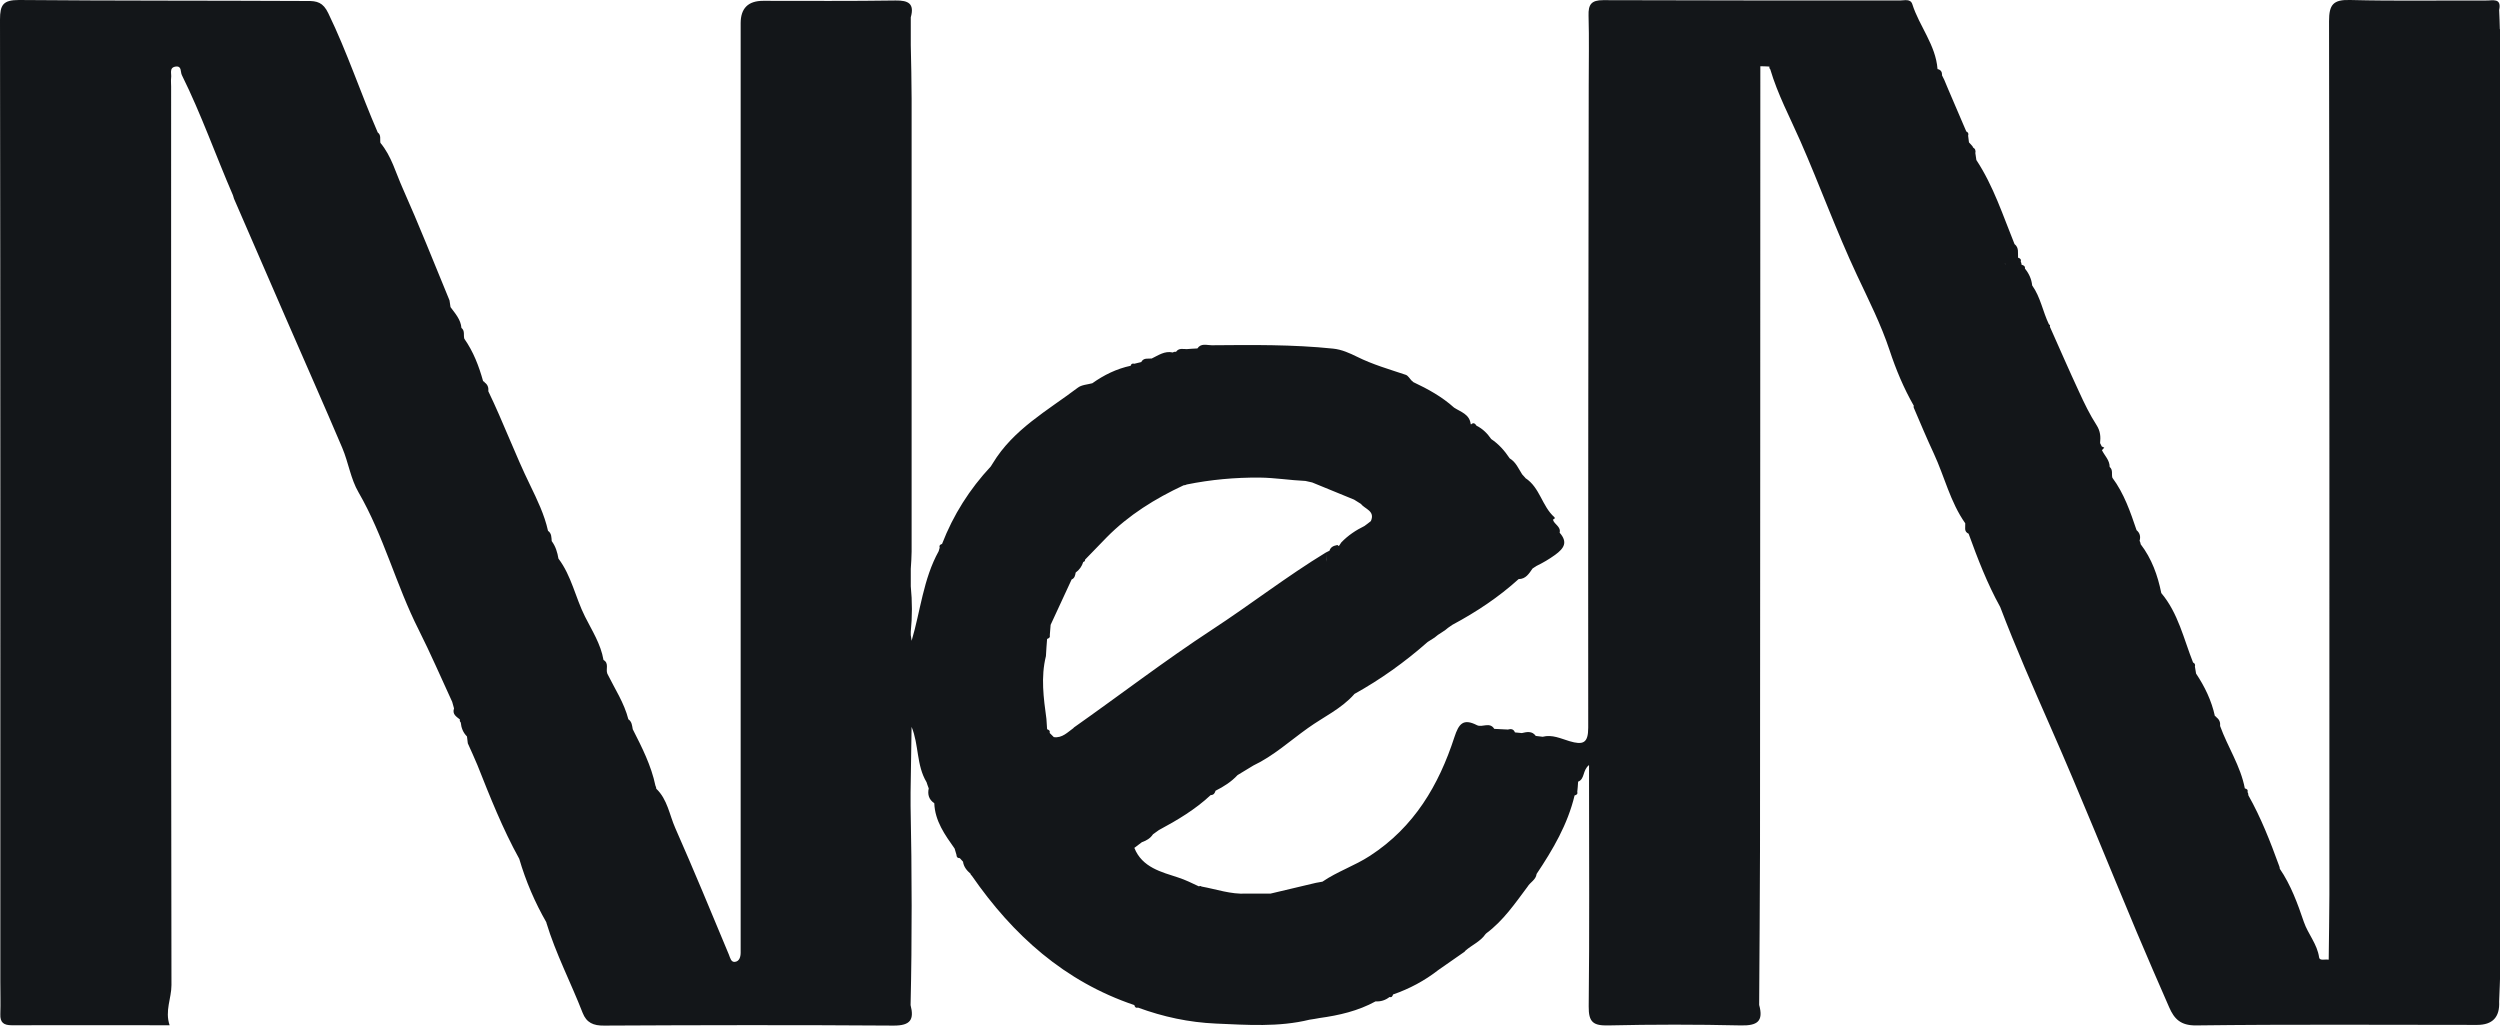
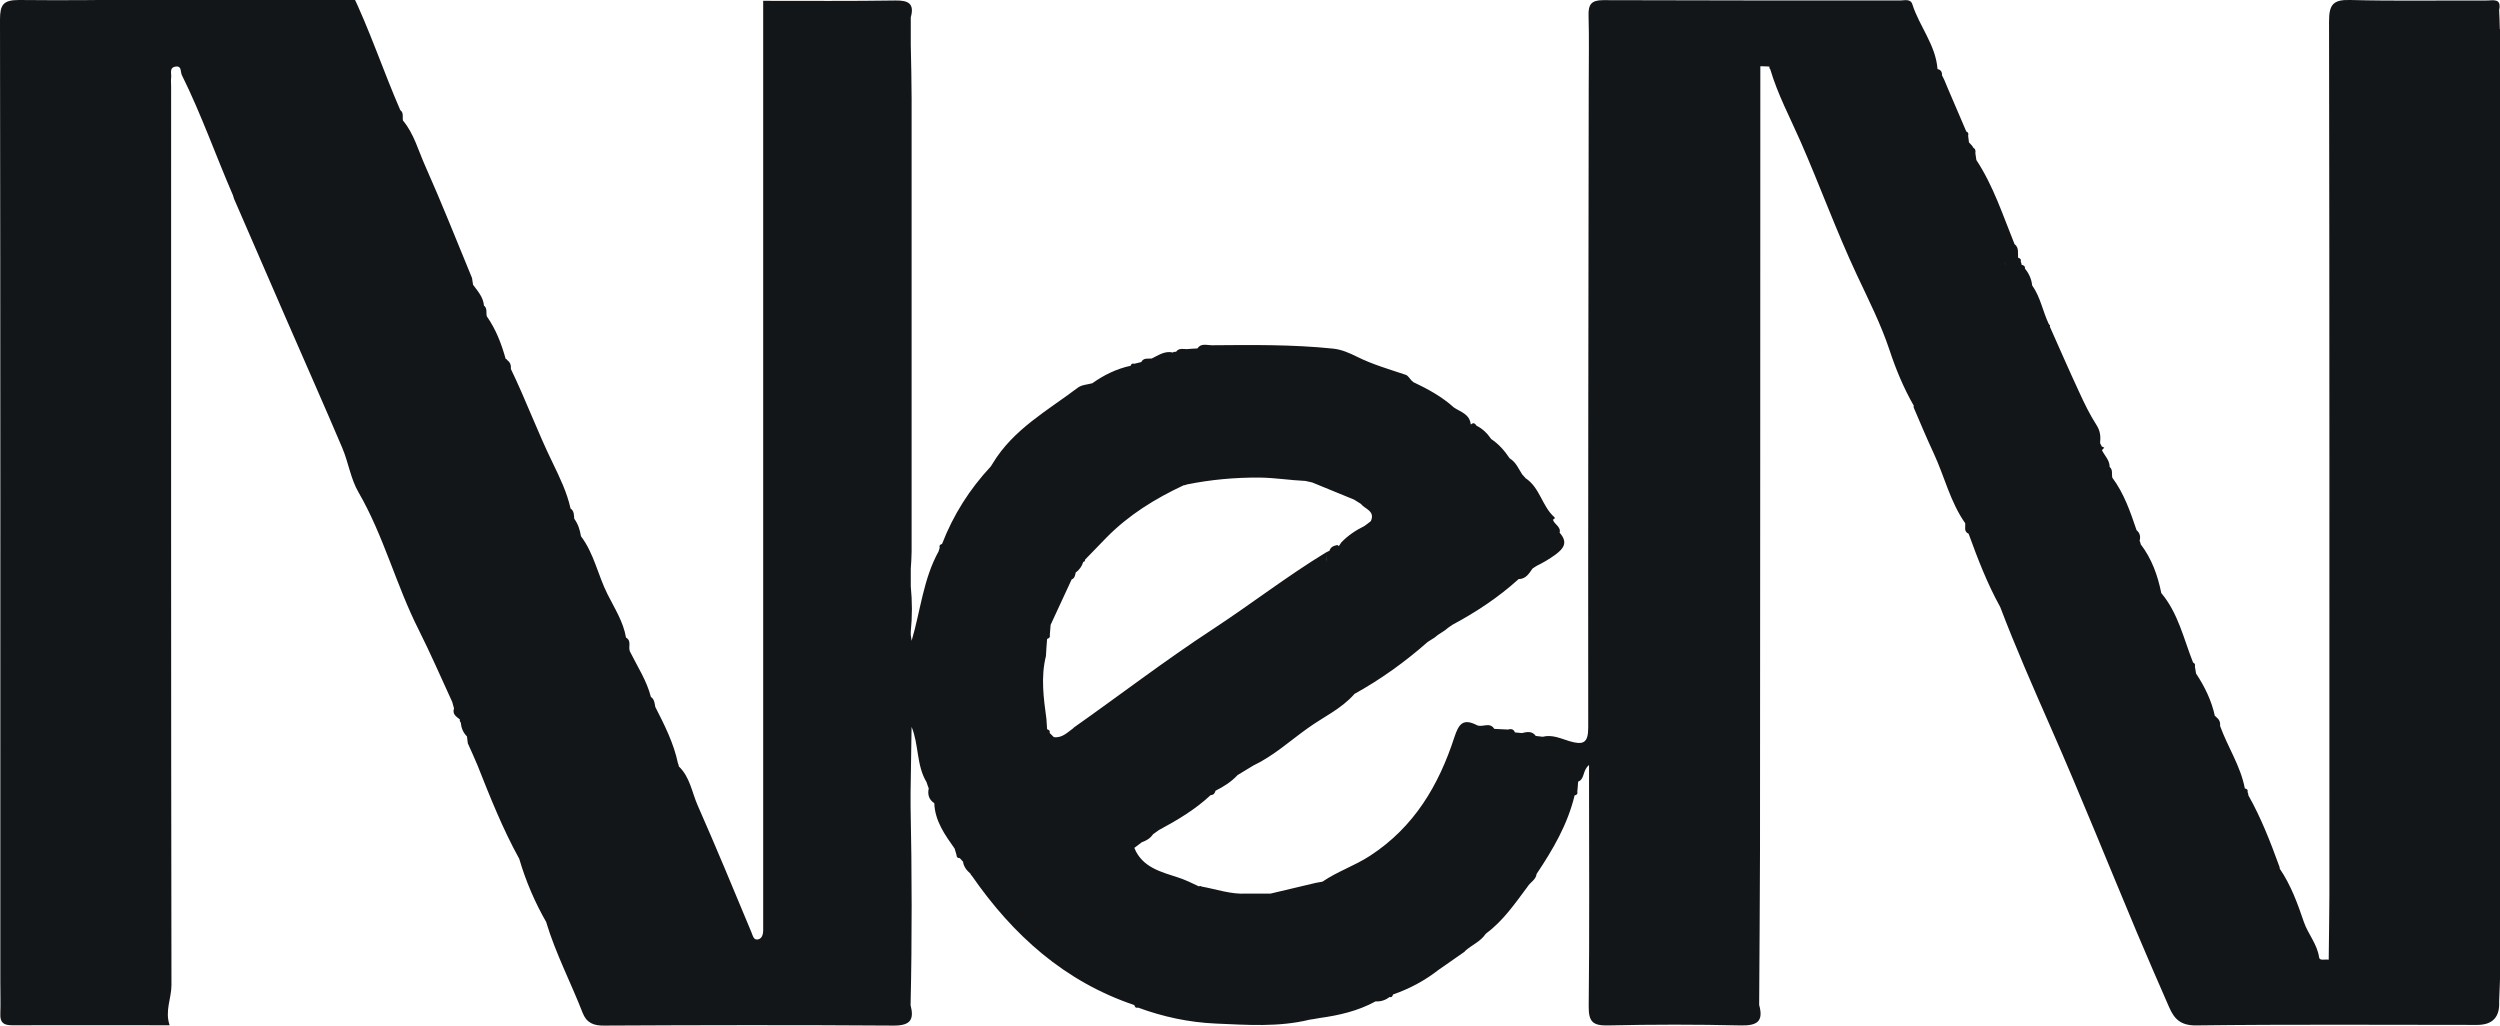
<svg xmlns="http://www.w3.org/2000/svg" id="Livello_2" viewBox="0 0 148.72 61.02">
  <defs>
    <style>.cls-1{fill:#131619;}</style>
  </defs>
  <g id="Livello_1-2">
-     <path class="cls-1" d="m148.71,1.74c0-.38-.03-.76-.04-1.14.16-.75-.4-.56-.77-.57-2.7-.01-5.4.04-8.09-.03-1.01-.03-1.26.27-1.26,1.26.03,17.33.02,34.65.02,51.98,0,1.28-.03,2.56-.04,3.84,0,0-.02.01-.02.01-.19-.04-.52.08-.55-.13-.11-.8-.66-1.39-.91-2.12-.37-1.09-.77-2.19-1.43-3.16,0-.07-.02-.13-.05-.2-.52-1.43-1.07-2.84-1.82-4.17,0-.07-.01-.13-.05-.19.04-.14-.04-.19-.16-.22-.25-1.33-1.02-2.46-1.47-3.71,0,0,0,0,0,0,.02-.21-.04-.38-.21-.51-.02-.04-.05-.07-.1-.08-.2-.92-.6-1.75-1.12-2.53-.02-.14-.05-.28-.07-.42.03-.11,0-.19-.11-.24-.56-1.41-.88-2.93-1.89-4.13,0,0,0,0,0,0-.21-1.05-.57-2.05-1.23-2.91,0-.07-.03-.13-.06-.2.07-.25.02-.46-.18-.63-.37-1.09-.74-2.18-1.44-3.12-.06-.21.05-.47-.16-.64,0-.41-.3-.67-.46-1,0,0,0,0,0,0,.05-.05.1-.1.14-.15-.05-.02-.1-.05-.15-.07-.03-.07-.07-.13-.1-.2.04-.38.02-.71-.21-1.07-.4-.62-.73-1.3-1.04-1.98-.6-1.29-1.16-2.58-1.74-3.88.03-.06.01-.11-.05-.13-.37-.76-.5-1.62-1-2.32-.04-.38-.19-.71-.43-1,.02-.15-.08-.2-.2-.23,0-.07-.02-.13-.05-.19.04-.14-.05-.2-.16-.23-.02-.28.07-.59-.21-.81-.69-1.7-1.25-3.45-2.27-5-.02-.14-.04-.27-.06-.41.03-.14,0-.26-.14-.34,0,0-.03-.07-.03-.07-.07-.08-.14-.15-.21-.23-.02-.13-.03-.27-.05-.4.04-.12,0-.2-.11-.25-.36-.84-.72-1.68-1.08-2.52-.08-.18-.15-.37-.23-.55-.05-.09-.09-.18-.14-.28,0,0,0,0,.01,0,0-.19-.07-.32-.27-.36-.11-1.44-1.08-2.54-1.5-3.86-.11-.34-.47-.22-.73-.22-5.89,0-11.77,0-17.66-.02-.71,0-.89.26-.87.92.04,1.38.01,2.77.01,4.15-.02,12.74-.04,25.47-.03,38.21,0,.93-.31,1.04-1.12.8-.5-.15-1.03-.41-1.59-.26-.14-.02-.27-.03-.41-.05-.22-.31-.53-.24-.83-.17-.14-.01-.28-.03-.41-.04-.08-.21-.24-.22-.42-.17-.27-.01-.54-.03-.81-.04-.27-.44-.72-.06-1.03-.22-.82-.42-1.08-.08-1.34.71-.93,2.86-2.39,5.35-5.02,7.06-.92.6-1.94.93-2.83,1.54-.13.02-.26.05-.39.07-.9.21-1.8.43-2.7.64-.48,0-.97,0-1.45,0-.91.05-1.77-.26-2.65-.42-.05-.04-.1-.04-.16-.01-.41-.19-.8-.39-1.24-.53-.97-.32-2.14-.59-2.6-1.76.15-.11.3-.23.45-.34.27-.09.5-.23.66-.47.12-.08.23-.17.35-.25,1.1-.59,2.16-1.22,3.08-2.08.18,0,.25-.12.29-.26.48-.24.94-.53,1.31-.93.31-.19.63-.38.94-.57,1.2-.57,2.18-1.47,3.25-2.23.92-.66,1.98-1.14,2.75-2.01,0,0,0-.01,0-.01,1.57-.87,3.02-1.91,4.37-3.1.14-.09.27-.17.41-.26.07-.05.13-.11.2-.16.15-.1.3-.19.44-.29.05-.04.11-.09.16-.13.09-.06.17-.12.26-.18,1.42-.76,2.75-1.64,3.94-2.72,0,0,0,0,0,0,.43,0,.62-.33.83-.63h0c.08-.05.15-.1.23-.15h0c.39-.19.75-.4,1.11-.66.55-.4.76-.76.27-1.32.09-.37-.33-.49-.4-.78.03-.02.07-.02.09-.05.02-.02.02-.08,0-.09-.74-.65-.86-1.77-1.73-2.33,0,0,0-.01,0-.01-.06-.07-.13-.14-.19-.21-.22-.34-.37-.73-.74-.95-.3-.45-.65-.85-1.1-1.15-.23-.33-.5-.61-.87-.79-.09-.13-.18-.22-.33-.08,0,0-.02-.02-.02-.02-.07-.59-.59-.72-.99-.98-.72-.65-1.56-1.11-2.43-1.52-.02-.03-.04-.05-.08-.07-.12-.12-.22-.31-.36-.36-.98-.33-1.97-.61-2.91-1.08-.41-.2-.9-.43-1.42-.48-2.4-.25-4.81-.22-7.22-.2-.29,0-.63-.14-.85.19h0c-.21.01-.42.02-.63.04-.23,0-.47-.08-.64.16-.07-.01-.13,0-.19.04-.49-.11-.86.17-1.26.36,0,0,0,0,0,0-.22.02-.48-.06-.62.21-.14.03-.27.07-.41.1-.11-.03-.19,0-.22.12-.84.18-1.59.55-2.28,1.04,0,0,0,0,0,0-.29.08-.64.09-.87.27-1.8,1.36-3.83,2.47-5.05,4.49-.04.06-.08.13-.12.19-1.26,1.35-2.23,2.88-2.9,4.61-.11.03-.18.09-.14.22-.02.07-.04.14-.06.21-.92,1.66-1.08,3.55-1.61,5.33-.02-.11-.03-.23-.05-.34,0-.07,0-.14,0-.2.09-.9.09-1.8,0-2.7,0-.35,0-.69,0-1.04.02-.34.05-.69.05-1.03,0-8.97,0-17.95,0-26.92,0-1.07-.03-2.14-.05-3.2,0-.42,0-.83,0-1.25,0-.14,0-.28,0-.41.23-.81-.14-1.01-.9-1-2.63.04-5.26.02-7.88.02q-1.34,0-1.34,1.33c0,18.19,0,36.38,0,54.56,0,.24,0,.48,0,.73,0,.26-.08.52-.34.55-.23.03-.28-.23-.36-.43-1.05-2.52-2.09-5.04-3.19-7.53-.35-.79-.46-1.7-1.13-2.34,0-.06-.02-.13-.05-.18-.25-1.2-.8-2.28-1.35-3.36-.04-.22-.05-.45-.26-.59-.25-.98-.81-1.82-1.25-2.71-.11-.27.12-.62-.23-.82-.16-.95-.69-1.76-1.1-2.58-.57-1.13-.8-2.42-1.58-3.45,0,0,0,0,0,0-.06-.37-.17-.73-.4-1.04-.02-.22,0-.46-.22-.61-.21-.96-.65-1.86-1.06-2.71-.9-1.84-1.6-3.75-2.49-5.59h0c.02-.21-.03-.39-.21-.52-.02-.04-.05-.07-.1-.08-.25-.9-.58-1.76-1.12-2.53-.06-.21.05-.47-.17-.64-.04-.5-.37-.86-.65-1.24-.02-.13-.04-.27-.06-.4-.92-2.23-1.81-4.48-2.79-6.68-.41-.91-.66-1.9-1.32-2.69-.04-.21.06-.46-.16-.62-1.02-2.35-1.82-4.78-2.94-7.09-.31-.65-.67-.74-1.27-.73C12.55.03,6.84.05,1.13,0,.19,0,0,.28,0,1.17c.03,19.06.02,38.13.02,57.19,0,.66.02,1.32,0,1.97-.02.5.2.66.68.66,3.11-.01,6.22,0,9.39,0-.29-.86.11-1.6.11-2.39-.03-17.82-.02-35.64-.02-53.45,0-.17-.02-.35,0-.52.04-.24-.14-.61.27-.67.38-.05.27.32.37.51,1.15,2.32,2.01,4.77,3.04,7.15.02.07.04.13.06.2,1.02,2.36,2.05,4.72,3.07,7.07,1.12,2.58,2.27,5.16,3.37,7.75.37.87.5,1.85.97,2.65,1.5,2.59,2.23,5.51,3.57,8.16.71,1.41,1.34,2.87,2,4.3.04.13.07.26.11.39-.12.35.14.49.35.66-.02.07,0,.13.05.18.03.32.14.6.37.83.02.14.03.27.05.41.19.43.39.85.57,1.29.75,1.89,1.5,3.79,2.49,5.58,0,0,0,0,0,0,.39,1.33.93,2.59,1.62,3.79,0,0-.01,0-.01,0,0,0,0,0,0,0,.56,1.85,1.46,3.57,2.16,5.37.23.59.64.77,1.28.76,5.74-.03,11.49-.04,17.23,0,1,0,1.22-.36,1-1.22.09-3.95.08-7.89,0-11.84,0-.28,0-.55,0-.83.02-1.29.04-2.59.06-3.88.44,1.06.28,2.28.89,3.29.04.12.08.25.13.37-.08.36.01.67.33.88,0,0,0,0,0,0,.04,1.06.63,1.88,1.21,2.7.04.12.07.25.11.37,0,.13.06.2.2.2.06.07.13.14.19.21.04.31.23.53.45.72,0,.05.03.08.07.11,2.45,3.54,5.52,6.3,9.67,7.7.03.11.08.19.22.15,1.5.55,3.03.88,4.63.95,1.87.08,3.73.22,5.57-.23.2-.03.4-.06.6-.1,1.16-.16,2.29-.42,3.33-.99.31.02.59-.07.83-.26.14.04.18-.05.21-.15.98-.34,1.88-.82,2.7-1.46,0,0,0,0,0,0,.52-.36,1.03-.72,1.55-1.08,0,0,.06-.07.06-.07.39-.34.89-.54,1.19-.98,0,0,.05-.05.05-.05,1.01-.75,1.71-1.78,2.45-2.77.16-.27.5-.41.54-.76.97-1.45,1.85-2.95,2.26-4.67.1-.03.2-.07.16-.21.02-.2.04-.41.05-.61.41-.16.25-.67.65-.99v1.19c0,4.39.03,8.78-.02,13.17-.01.95.28,1.15,1.17,1.13,2.63-.06,5.25-.06,7.88,0,.98.02,1.36-.24,1.09-1.22.02-3.04.04-6.09.05-9.13.01-15.57.02-31.14.02-46.71.18,0,.36.01.54.02-.01.06,0,.12.05.16.44,1.49,1.17,2.86,1.79,4.27,1.16,2.64,2.14,5.36,3.37,7.98.69,1.47,1.43,2.93,1.94,4.47.38,1.15.84,2.25,1.44,3.3-.02.04-.02.08,0,.12.39.91.77,1.82,1.19,2.72.64,1.38.98,2.89,1.87,4.15.02.22-.1.49.2.62.54,1.49,1.11,2.97,1.88,4.36,0,0,0,0,0,0,.92,2.42,1.96,4.78,3,7.15,1.78,4.04,3.42,8.14,5.13,12.21.63,1.49,1.27,2.97,1.92,4.45.3.69.68,1.09,1.6,1.08,5.57-.07,11.15-.03,16.72-.03q1.38,0,1.31-1.39c.02-.62.06-1.24.06-1.86,0-18.66,0-37.33,0-55.99Zm-84.59,31.27s.08.06.12.08c-.04-.03-.08-.06-.12-.08h0Zm-.26,10.3c-.34.24-.67.61-1.17.54-.08-.08-.17-.17-.25-.25.04-.14-.05-.18-.15-.22-.01-.2-.03-.4-.04-.61-.17-1.25-.34-2.49-.03-3.74.02-.34.04-.68.07-1.02.1-.04.19-.08.16-.22.02-.21.03-.42.05-.62.42-.9.83-1.8,1.25-2.7.18-.07.21-.24.24-.41.22-.16.37-.37.45-.63.08-.02.11-.06.11-.14.43-.44.85-.88,1.28-1.32,1.32-1.34,2.89-2.31,4.58-3.1.07,0,.13-.02.19-.05,1.43-.29,2.87-.42,4.33-.41.92.01,1.82.16,2.73.2.13.03.27.06.4.09.01-.11.04-.21.07-.3-.03.09-.06.19-.07.3.83.34,1.66.68,2.49,1.02.13.08.27.17.4.25h0c.25.32.87.42.6,1.03-.13.1-.25.2-.38.29h0c-.51.25-.98.56-1.38.98-.05.07-.09.14-.14.21,0,0,0,0,0,0,0,0-.02,0-.02,0l-.04-.05h-.07s0,0,0,0c-.2.04-.37.12-.43.33-.07.04-.15.07-.22.11.03.2.06.38.05.55,0-.17-.02-.36-.05-.55-2.33,1.42-4.49,3.1-6.77,4.59-2.81,1.84-5.48,3.89-8.22,5.82Zm55.46-27.59s-.09-.06-.13-.07c.04.01.09.05.13.06,0,0,0,0,0,0Z" />
+     <path class="cls-1" d="m148.71,1.74c0-.38-.03-.76-.04-1.14.16-.75-.4-.56-.77-.57-2.7-.01-5.4.04-8.09-.03-1.01-.03-1.26.27-1.26,1.26.03,17.33.02,34.65.02,51.98,0,1.28-.03,2.56-.04,3.84,0,0-.02.01-.02.01-.19-.04-.52.08-.55-.13-.11-.8-.66-1.39-.91-2.12-.37-1.09-.77-2.19-1.43-3.16,0-.07-.02-.13-.05-.2-.52-1.43-1.07-2.84-1.82-4.17,0-.07-.01-.13-.05-.19.04-.14-.04-.19-.16-.22-.25-1.33-1.02-2.46-1.47-3.71,0,0,0,0,0,0,.02-.21-.04-.38-.21-.51-.02-.04-.05-.07-.1-.08-.2-.92-.6-1.75-1.12-2.53-.02-.14-.05-.28-.07-.42.03-.11,0-.19-.11-.24-.56-1.41-.88-2.93-1.89-4.13,0,0,0,0,0,0-.21-1.05-.57-2.05-1.23-2.91,0-.07-.03-.13-.06-.2.07-.25.02-.46-.18-.63-.37-1.09-.74-2.18-1.44-3.12-.06-.21.05-.47-.16-.64,0-.41-.3-.67-.46-1,0,0,0,0,0,0,.05-.05.1-.1.14-.15-.05-.02-.1-.05-.15-.07-.03-.07-.07-.13-.1-.2.04-.38.02-.71-.21-1.07-.4-.62-.73-1.3-1.04-1.98-.6-1.29-1.16-2.58-1.74-3.88.03-.06.01-.11-.05-.13-.37-.76-.5-1.62-1-2.32-.04-.38-.19-.71-.43-1,.02-.15-.08-.2-.2-.23,0-.07-.02-.13-.05-.19.04-.14-.05-.2-.16-.23-.02-.28.07-.59-.21-.81-.69-1.7-1.25-3.45-2.27-5-.02-.14-.04-.27-.06-.41.03-.14,0-.26-.14-.34,0,0-.03-.07-.03-.07-.07-.08-.14-.15-.21-.23-.02-.13-.03-.27-.05-.4.04-.12,0-.2-.11-.25-.36-.84-.72-1.68-1.08-2.52-.08-.18-.15-.37-.23-.55-.05-.09-.09-.18-.14-.28,0,0,0,0,.01,0,0-.19-.07-.32-.27-.36-.11-1.44-1.08-2.54-1.5-3.86-.11-.34-.47-.22-.73-.22-5.89,0-11.77,0-17.66-.02-.71,0-.89.26-.87.92.04,1.38.01,2.77.01,4.15-.02,12.74-.04,25.47-.03,38.21,0,.93-.31,1.04-1.12.8-.5-.15-1.03-.41-1.59-.26-.14-.02-.27-.03-.41-.05-.22-.31-.53-.24-.83-.17-.14-.01-.28-.03-.41-.04-.08-.21-.24-.22-.42-.17-.27-.01-.54-.03-.81-.04-.27-.44-.72-.06-1.03-.22-.82-.42-1.08-.08-1.34.71-.93,2.86-2.39,5.35-5.02,7.06-.92.6-1.94.93-2.83,1.54-.13.02-.26.05-.39.07-.9.21-1.8.43-2.7.64-.48,0-.97,0-1.45,0-.91.05-1.77-.26-2.65-.42-.05-.04-.1-.04-.16-.01-.41-.19-.8-.39-1.24-.53-.97-.32-2.14-.59-2.6-1.76.15-.11.3-.23.45-.34.27-.09.5-.23.66-.47.12-.08.23-.17.35-.25,1.1-.59,2.16-1.22,3.08-2.08.18,0,.25-.12.29-.26.48-.24.94-.53,1.31-.93.31-.19.63-.38.94-.57,1.2-.57,2.18-1.47,3.25-2.23.92-.66,1.98-1.14,2.75-2.01,0,0,0-.01,0-.01,1.57-.87,3.02-1.91,4.37-3.1.14-.09.27-.17.41-.26.07-.05.13-.11.2-.16.15-.1.3-.19.44-.29.05-.04.11-.09.16-.13.09-.06.17-.12.26-.18,1.42-.76,2.75-1.64,3.94-2.72,0,0,0,0,0,0,.43,0,.62-.33.83-.63h0c.08-.05.15-.1.23-.15h0c.39-.19.75-.4,1.11-.66.55-.4.76-.76.27-1.32.09-.37-.33-.49-.4-.78.03-.02.07-.02.09-.05.02-.02.02-.08,0-.09-.74-.65-.86-1.77-1.73-2.33,0,0,0-.01,0-.01-.06-.07-.13-.14-.19-.21-.22-.34-.37-.73-.74-.95-.3-.45-.65-.85-1.1-1.15-.23-.33-.5-.61-.87-.79-.09-.13-.18-.22-.33-.08,0,0-.02-.02-.02-.02-.07-.59-.59-.72-.99-.98-.72-.65-1.56-1.11-2.43-1.52-.02-.03-.04-.05-.08-.07-.12-.12-.22-.31-.36-.36-.98-.33-1.97-.61-2.91-1.08-.41-.2-.9-.43-1.42-.48-2.4-.25-4.81-.22-7.22-.2-.29,0-.63-.14-.85.19h0c-.21.01-.42.02-.63.04-.23,0-.47-.08-.64.16-.07-.01-.13,0-.19.04-.49-.11-.86.17-1.26.36,0,0,0,0,0,0-.22.02-.48-.06-.62.21-.14.03-.27.07-.41.1-.11-.03-.19,0-.22.12-.84.18-1.59.55-2.28,1.04,0,0,0,0,0,0-.29.08-.64.09-.87.27-1.8,1.36-3.83,2.47-5.05,4.49-.04.06-.08.13-.12.19-1.26,1.35-2.23,2.88-2.9,4.61-.11.03-.18.09-.14.22-.02.07-.04.14-.06.21-.92,1.66-1.08,3.55-1.61,5.33-.02-.11-.03-.23-.05-.34,0-.07,0-.14,0-.2.09-.9.09-1.8,0-2.7,0-.35,0-.69,0-1.04.02-.34.05-.69.05-1.03,0-8.97,0-17.95,0-26.92,0-1.07-.03-2.14-.05-3.2,0-.42,0-.83,0-1.25,0-.14,0-.28,0-.41.23-.81-.14-1.01-.9-1-2.63.04-5.26.02-7.88.02c0,18.19,0,36.38,0,54.56,0,.24,0,.48,0,.73,0,.26-.08.52-.34.55-.23.03-.28-.23-.36-.43-1.05-2.52-2.09-5.04-3.19-7.53-.35-.79-.46-1.7-1.13-2.34,0-.06-.02-.13-.05-.18-.25-1.2-.8-2.28-1.35-3.36-.04-.22-.05-.45-.26-.59-.25-.98-.81-1.82-1.25-2.71-.11-.27.12-.62-.23-.82-.16-.95-.69-1.76-1.1-2.58-.57-1.13-.8-2.42-1.58-3.45,0,0,0,0,0,0-.06-.37-.17-.73-.4-1.04-.02-.22,0-.46-.22-.61-.21-.96-.65-1.86-1.06-2.71-.9-1.84-1.6-3.75-2.49-5.59h0c.02-.21-.03-.39-.21-.52-.02-.04-.05-.07-.1-.08-.25-.9-.58-1.76-1.12-2.53-.06-.21.05-.47-.17-.64-.04-.5-.37-.86-.65-1.24-.02-.13-.04-.27-.06-.4-.92-2.23-1.81-4.48-2.79-6.68-.41-.91-.66-1.9-1.32-2.69-.04-.21.06-.46-.16-.62-1.02-2.35-1.82-4.78-2.94-7.09-.31-.65-.67-.74-1.27-.73C12.55.03,6.84.05,1.13,0,.19,0,0,.28,0,1.17c.03,19.06.02,38.13.02,57.19,0,.66.02,1.32,0,1.97-.02.5.2.66.68.66,3.11-.01,6.22,0,9.39,0-.29-.86.11-1.6.11-2.39-.03-17.82-.02-35.64-.02-53.45,0-.17-.02-.35,0-.52.04-.24-.14-.61.27-.67.38-.05.27.32.37.51,1.15,2.32,2.01,4.77,3.04,7.15.02.07.04.13.06.2,1.02,2.36,2.05,4.72,3.07,7.07,1.12,2.58,2.27,5.16,3.37,7.75.37.87.5,1.85.97,2.65,1.5,2.59,2.23,5.51,3.57,8.16.71,1.41,1.34,2.87,2,4.3.04.13.07.26.11.39-.12.35.14.49.35.66-.02.07,0,.13.05.18.03.32.14.6.37.83.02.14.03.27.05.41.19.43.39.85.57,1.29.75,1.89,1.5,3.79,2.49,5.58,0,0,0,0,0,0,.39,1.33.93,2.59,1.62,3.79,0,0-.01,0-.01,0,0,0,0,0,0,0,.56,1.85,1.46,3.57,2.16,5.37.23.59.64.77,1.28.76,5.74-.03,11.49-.04,17.23,0,1,0,1.22-.36,1-1.22.09-3.95.08-7.89,0-11.84,0-.28,0-.55,0-.83.02-1.29.04-2.59.06-3.88.44,1.06.28,2.28.89,3.29.04.12.08.25.13.37-.08.36.01.67.33.88,0,0,0,0,0,0,.04,1.06.63,1.88,1.21,2.7.04.12.07.25.11.37,0,.13.06.2.2.2.06.07.13.14.19.21.04.31.23.53.45.72,0,.05.03.08.07.11,2.45,3.54,5.52,6.3,9.67,7.7.03.11.08.19.22.15,1.5.55,3.03.88,4.63.95,1.87.08,3.73.22,5.57-.23.2-.03.4-.06.6-.1,1.16-.16,2.29-.42,3.33-.99.31.02.59-.07.83-.26.14.04.18-.05.21-.15.98-.34,1.88-.82,2.7-1.46,0,0,0,0,0,0,.52-.36,1.03-.72,1.55-1.08,0,0,.06-.07.06-.07.39-.34.89-.54,1.19-.98,0,0,.05-.05.05-.05,1.01-.75,1.71-1.78,2.45-2.77.16-.27.5-.41.54-.76.97-1.45,1.85-2.95,2.26-4.67.1-.03.2-.07.16-.21.02-.2.04-.41.05-.61.41-.16.25-.67.65-.99v1.19c0,4.39.03,8.78-.02,13.17-.01.95.28,1.15,1.17,1.13,2.63-.06,5.25-.06,7.88,0,.98.02,1.36-.24,1.09-1.22.02-3.04.04-6.09.05-9.13.01-15.57.02-31.14.02-46.71.18,0,.36.01.54.02-.01.06,0,.12.05.16.44,1.49,1.17,2.86,1.79,4.27,1.16,2.64,2.14,5.36,3.37,7.98.69,1.47,1.43,2.93,1.94,4.47.38,1.15.84,2.25,1.44,3.3-.02.04-.02.08,0,.12.39.91.77,1.82,1.19,2.72.64,1.38.98,2.89,1.87,4.15.02.22-.1.49.2.62.54,1.49,1.11,2.97,1.88,4.36,0,0,0,0,0,0,.92,2.42,1.96,4.78,3,7.15,1.78,4.04,3.42,8.14,5.13,12.21.63,1.49,1.27,2.97,1.92,4.45.3.69.68,1.09,1.6,1.08,5.57-.07,11.15-.03,16.72-.03q1.38,0,1.31-1.39c.02-.62.06-1.24.06-1.86,0-18.66,0-37.33,0-55.99Zm-84.59,31.27s.08.06.12.08c-.04-.03-.08-.06-.12-.08h0Zm-.26,10.3c-.34.24-.67.61-1.17.54-.08-.08-.17-.17-.25-.25.04-.14-.05-.18-.15-.22-.01-.2-.03-.4-.04-.61-.17-1.25-.34-2.49-.03-3.74.02-.34.04-.68.07-1.02.1-.04.19-.08.16-.22.02-.21.03-.42.05-.62.42-.9.83-1.8,1.25-2.7.18-.07.21-.24.24-.41.22-.16.37-.37.45-.63.08-.02.11-.06.11-.14.43-.44.85-.88,1.28-1.32,1.32-1.34,2.89-2.31,4.58-3.1.07,0,.13-.02.19-.05,1.43-.29,2.87-.42,4.33-.41.92.01,1.82.16,2.73.2.13.03.27.06.4.09.01-.11.04-.21.07-.3-.03.09-.06.19-.07.3.83.34,1.66.68,2.49,1.02.13.08.27.17.4.25h0c.25.32.87.42.6,1.03-.13.1-.25.2-.38.29h0c-.51.25-.98.56-1.38.98-.05.07-.09.14-.14.21,0,0,0,0,0,0,0,0-.02,0-.02,0l-.04-.05h-.07s0,0,0,0c-.2.04-.37.12-.43.33-.07.04-.15.07-.22.11.03.2.06.38.05.55,0-.17-.02-.36-.05-.55-2.33,1.42-4.49,3.1-6.77,4.59-2.81,1.84-5.48,3.89-8.22,5.82Zm55.46-27.59s-.09-.06-.13-.07c.04.01.09.05.13.06,0,0,0,0,0,0Z" />
  </g>
</svg>